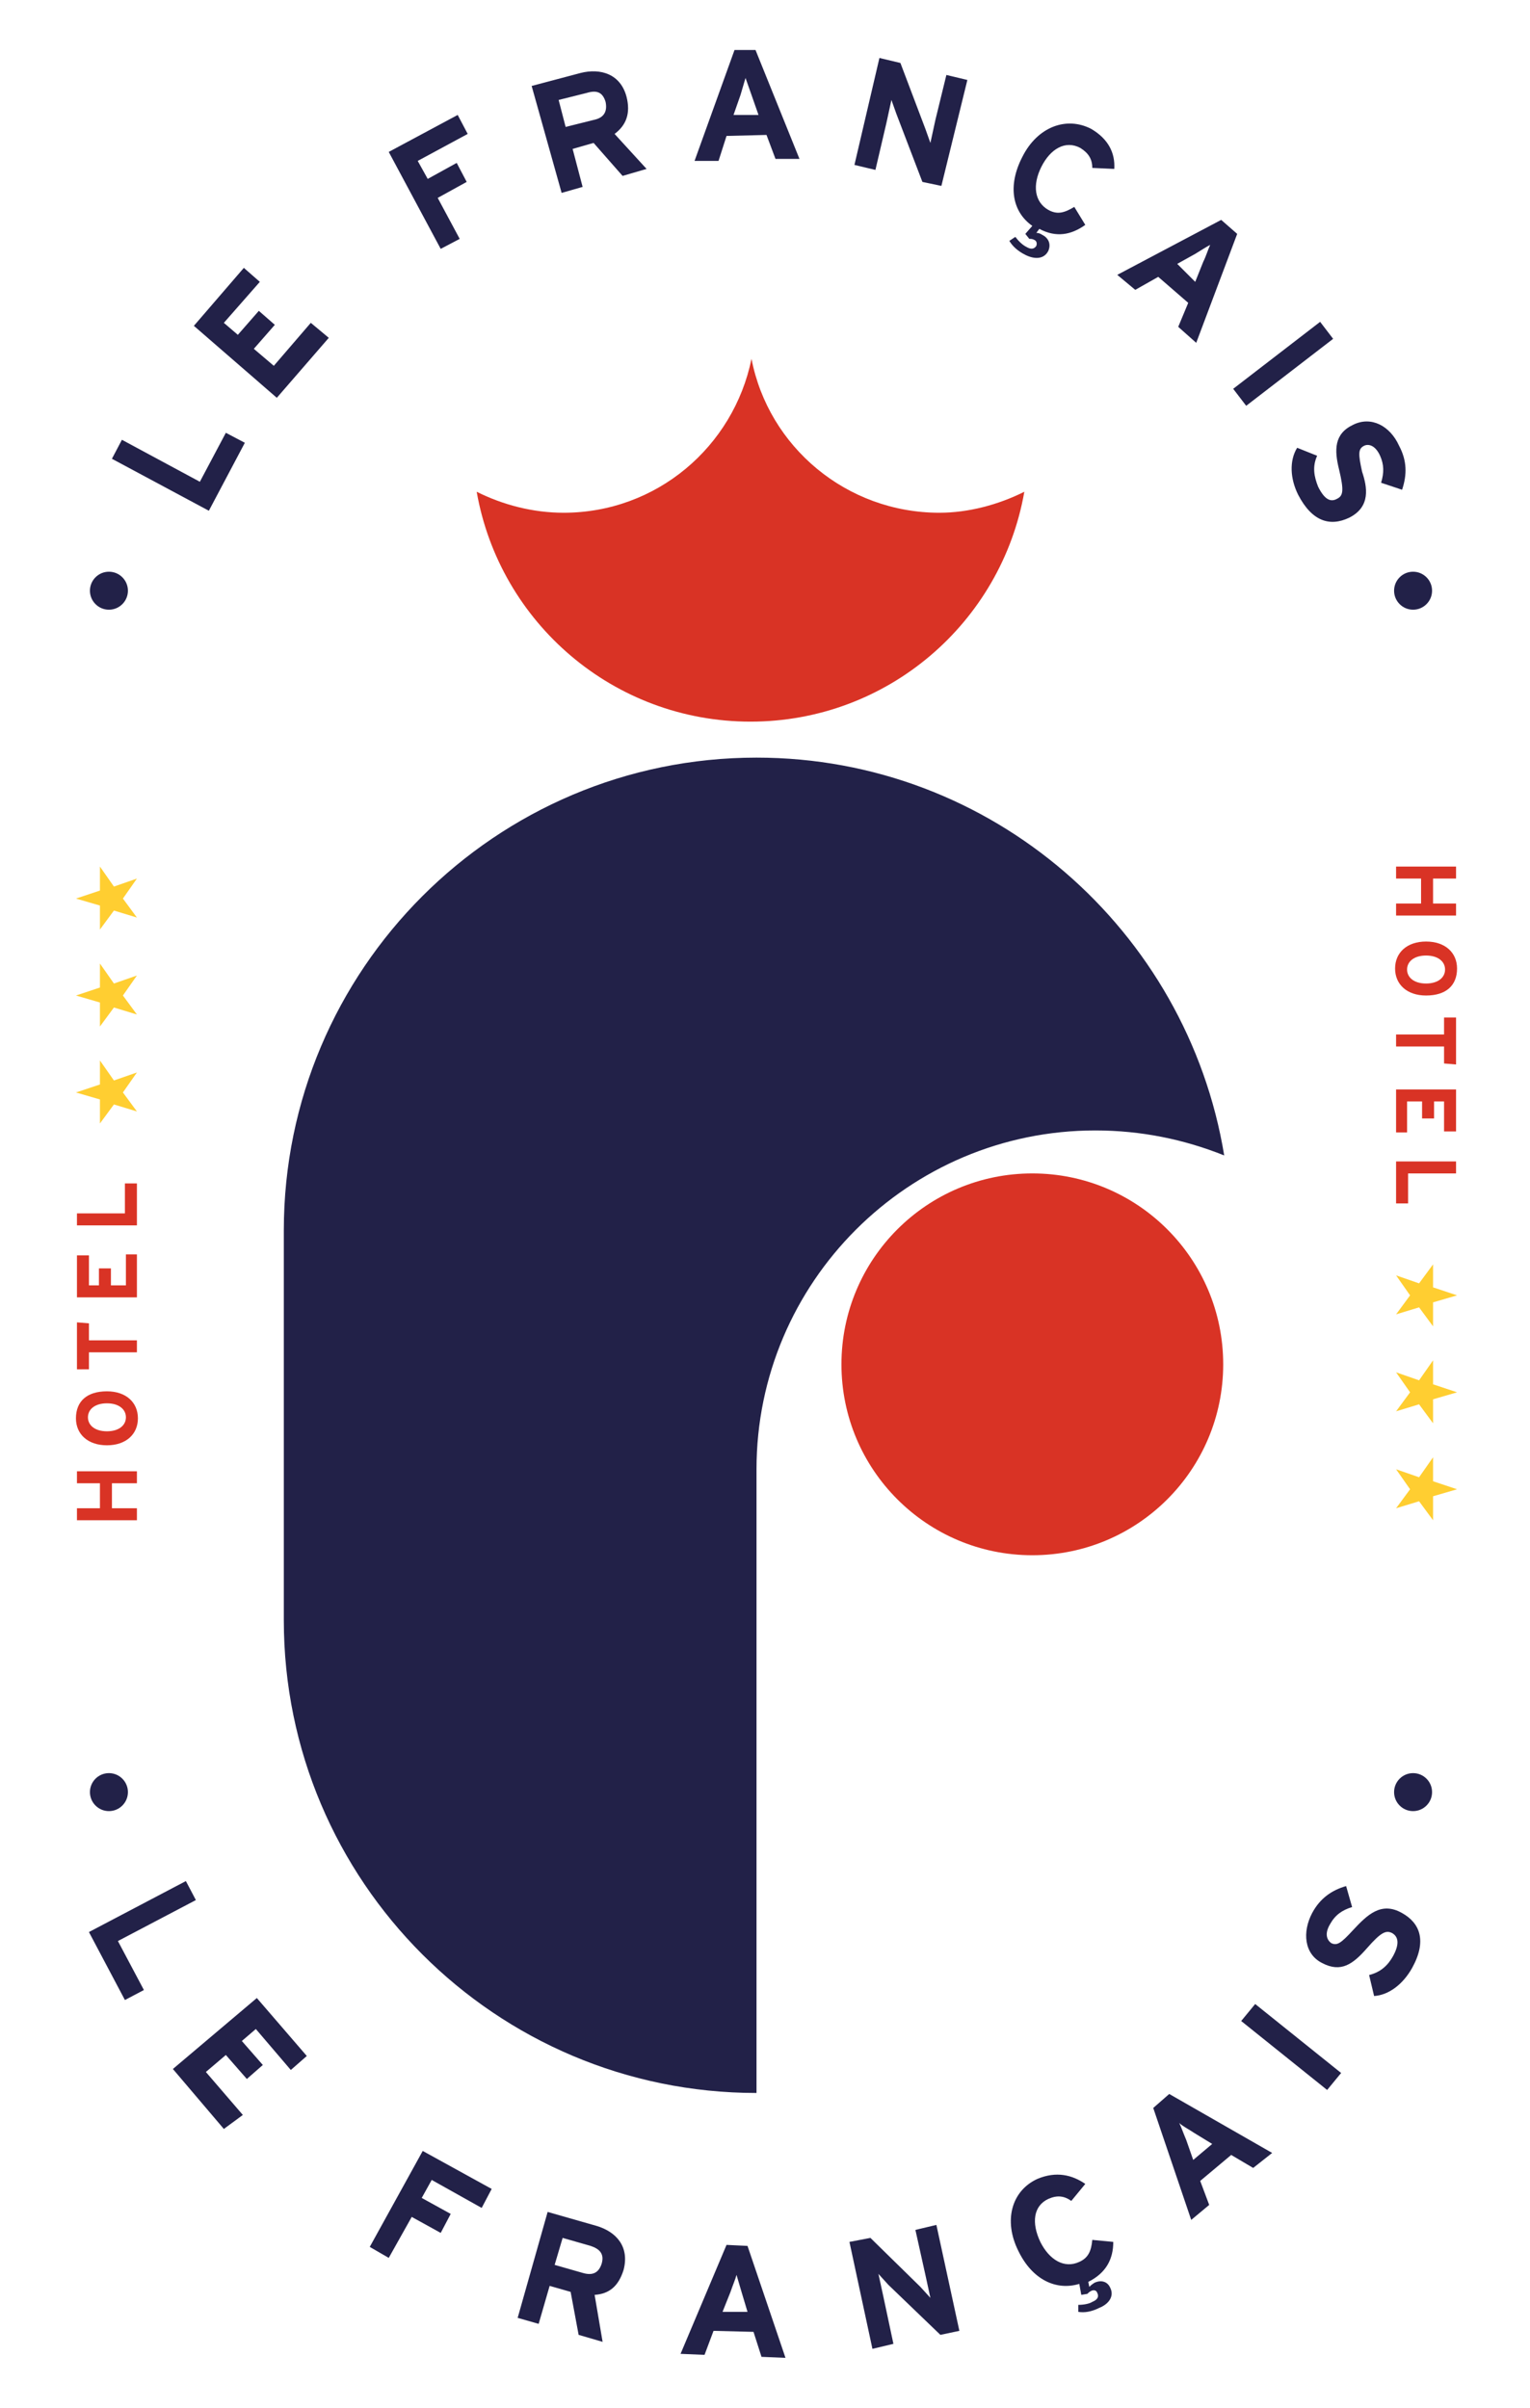
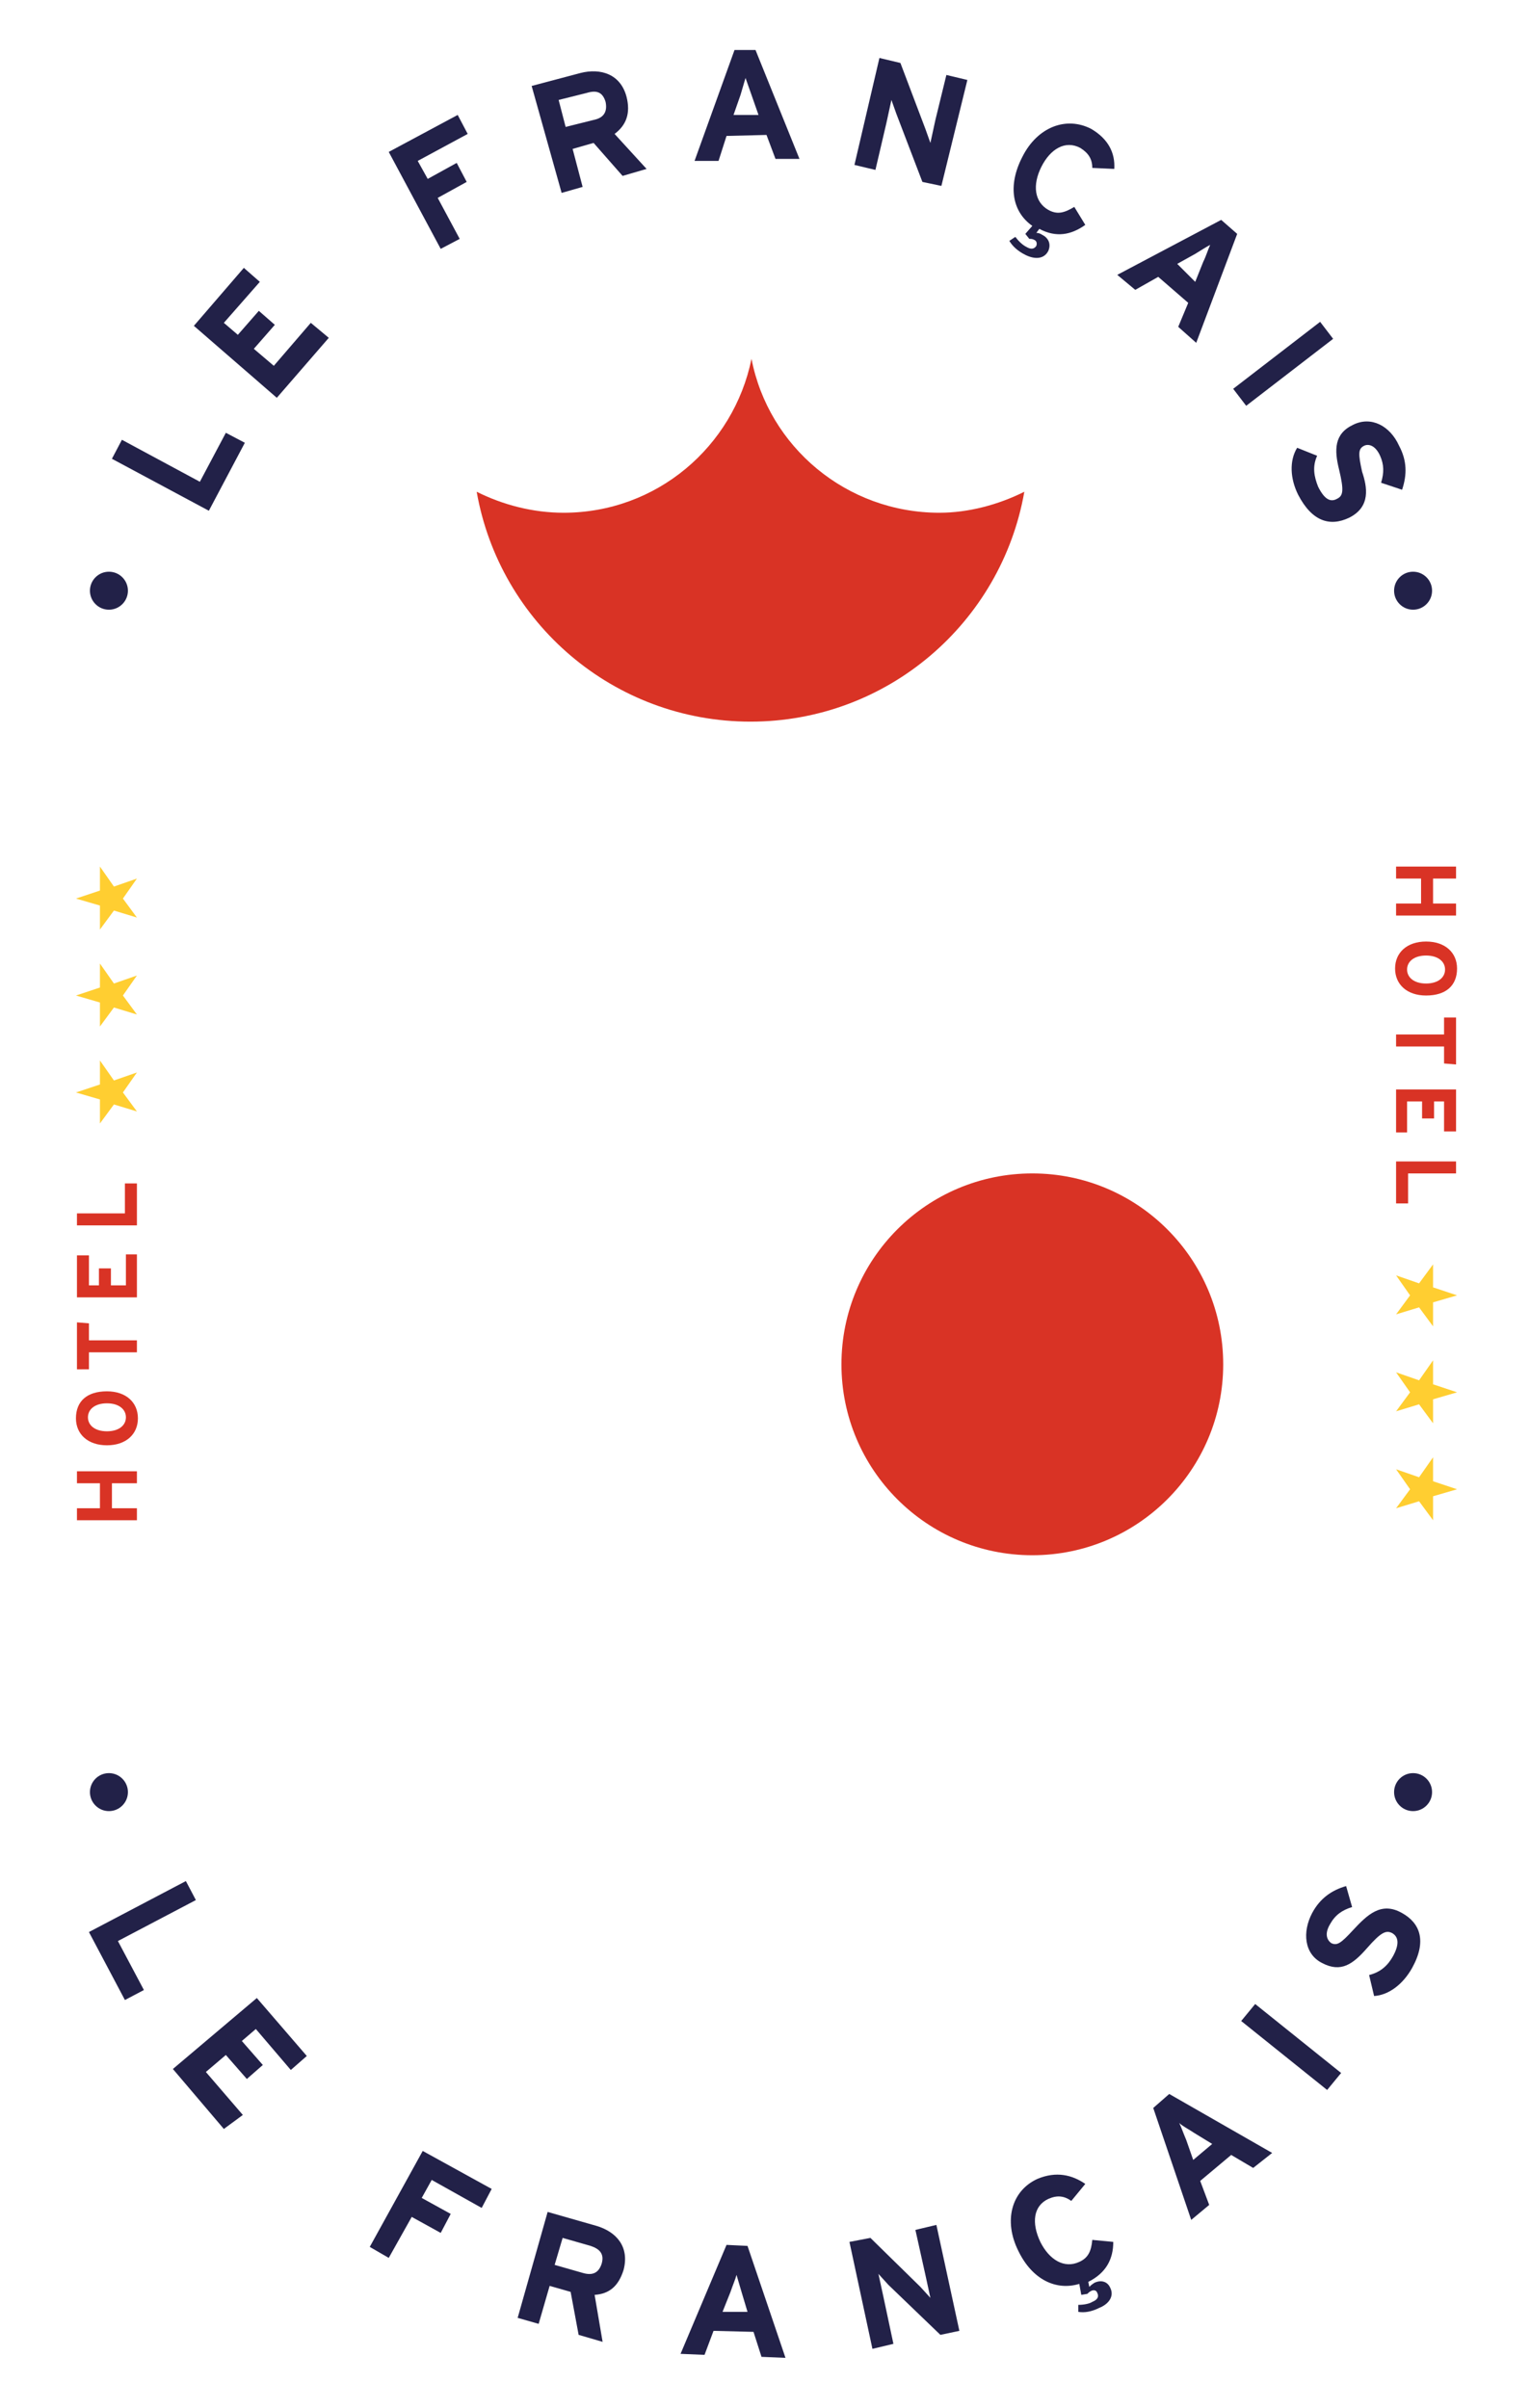
<svg xmlns="http://www.w3.org/2000/svg" version="1.1" id="Calque_1" x="0px" y="0px" viewBox="0 0 153.1 240.9" style="enable-background:new 0 0 153.1 240.9;" xml:space="preserve">
  <style type="text/css">
	.st0{fill:#D93325;}
	.st1{fill:#222148;}
	.st2{fill:#FFCE31;}
</style>
  <g>
    <circle class="st0" cx="103.3" cy="136.5" r="19.1" />
    <path class="st0" d="M102.5,49.2c-2.3,13.1-13.7,23-27.4,23s-25.1-9.9-27.4-23c2.6,1.3,5.6,2.1,8.7,2.1c9.3,0,17-6.6,18.8-15.4   c1.7,8.8,9.5,15.4,18.8,15.4C96.9,51.3,99.9,50.5,102.5,49.2z" />
  </g>
  <g>
    <path class="st1" d="M24.5,44.3l-3.6,6.8l-9.7-5.2l1-1.9l7.8,4.2l2.6-4.9C22.6,43.3,24.5,44.3,24.5,44.3z M32.9,33.8l-5.2,6   l-8.3-7.2l5-5.8l1.6,1.4l-3.6,4.1l1.4,1.2l2.1-2.4l1.6,1.4l-2.1,2.4l2,1.7l3.7-4.3C31.1,32.3,32.9,33.8,32.9,33.8z M46.8,13.4   l-5,2.7l1,1.8l2.9-1.6l1,1.9l-2.9,1.6l2.2,4.1l-1.9,1l-5.2-9.7l6.9-3.7L46.8,13.4z M64.7,16.9l-2.4,0.7l-2.9-3.3l-2.1,0.6l1,3.8   l-2.1,0.6l-3-10.7l4.9-1.3c2-0.5,4,0.1,4.6,2.4c0.4,1.6,0,2.8-1.2,3.7C61.5,13.4,64.7,16.9,64.7,16.9z M60.6,10.2   c-0.3-1-0.9-1.2-1.9-0.9L55.9,10l0.7,2.7l2.8-0.7C60.4,11.8,60.8,11.2,60.6,10.2z M80,15.9h-2.4l-0.9-2.4l-4,0.1l-0.8,2.5h-2.4   l4-11.1h2.1L80,15.9z M75.9,11.5l-0.7-2l-0.6-1.7l-0.5,1.7l-0.7,2C73.4,11.5,75.9,11.5,75.9,11.5z M94.2,18.6l-1.9-0.4l-2.6-6.8   L89.2,10l-0.5,2.3L87.6,17l-2.1-0.5L88,5.8l2.1,0.5l2.5,6.6l0.5,1.4l0.5-2.3l1.1-4.5L96.8,8C96.8,8,94.2,18.6,94.2,18.6z    M111.5,16.9l-2.2-0.1c0-0.9-0.4-1.5-1.2-2c-1.5-0.8-3,0.1-3.9,1.9s-0.7,3.5,0.7,4.3c0.9,0.5,1.6,0.3,2.6-0.3l1.1,1.8   c-1.4,1-2.9,1.3-4.6,0.4l-0.3,0.4c0.1,0,0.3,0,0.6,0.2c0.6,0.3,0.9,0.9,0.6,1.6c-0.4,0.8-1.3,0.9-2.3,0.4c-0.8-0.4-1.3-0.9-1.6-1.4   l0.6-0.4c0.3,0.4,0.7,0.8,1.1,1c0.5,0.3,0.8,0.2,1-0.1c0.1-0.3,0-0.5-0.2-0.6s-0.3-0.1-0.5-0.1l-0.4-0.5l0.7-0.8   c-2-1.4-2.5-4-1-6.9c1.5-3,4.4-4.1,6.9-2.8C110.9,13.9,111.6,15.3,111.5,16.9z M119.7,34.3l-1.8-1.6l1-2.4l-3-2.6l-2.3,1.3   l-1.8-1.5l10.4-5.5l1.6,1.4C123.8,23.4,119.7,34.3,119.7,34.3z M119.6,28.2l0.8-2c0.3-0.6,0.5-1.3,0.7-1.7c-0.4,0.2-1,0.6-1.5,0.9   l-1.8,1C117.8,26.4,119.6,28.2,119.6,28.2z M124.7,40.6l-1.3-1.7l8.7-6.7l1.3,1.7L124.7,40.6z M135,51.8c-1.9,0.9-3.7,0.4-5.1-2.3   c-0.8-1.6-0.9-3.4-0.1-4.7l2,0.8c-0.5,1.1-0.3,2.1,0.1,3.1c0.6,1.2,1.2,1.6,1.9,1.2c0.6-0.3,0.7-0.8,0.2-2.9   c-0.5-2-0.5-3.6,1.4-4.5c1.8-0.9,3.7,0.1,4.6,2.1c0.8,1.5,0.8,2.9,0.3,4.4l-2.1-0.7c0.3-1,0.3-1.8-0.1-2.7c-0.5-1.1-1.2-1.2-1.6-1   c-0.6,0.3-0.6,0.8-0.2,2.6C136.8,48.7,137.2,50.7,135,51.8L135,51.8L135,51.8z M12.5,200.1l-3.6-6.8l9.7-5.1l1,1.9l-7.8,4.1   l2.6,4.9L12.5,200.1L12.5,200.1L12.5,200.1z M22.4,213l-5.1-6l8.4-7.1l5,5.8l-1.6,1.4l-3.5-4.1l-1.4,1.2l2.1,2.4l-1.6,1.4l-2.1-2.4   l-2,1.7l3.7,4.3L22.4,213L22.4,213L22.4,213z M48.2,220.9l-5-2.8l-1,1.8l2.9,1.6l-1,1.9l-2.9-1.6l-2.3,4.1l-1.9-1.1l5.3-9.6   l6.9,3.8L48.2,220.9L48.2,220.9L48.2,220.9z M60.3,234.3l-2.4-0.7l-0.8-4.3l-2.1-0.6l-1.1,3.8l-2.1-0.6l3-10.6l4.9,1.4   c2,0.6,3.3,2.1,2.7,4.4c-0.5,1.6-1.4,2.4-2.9,2.5L60.3,234.3L60.3,234.3L60.3,234.3z M60.2,226.5c0.3-1-0.2-1.5-1.1-1.8l-2.8-0.8   l-0.8,2.7l2.8,0.8C59.3,227.7,59.9,227.4,60.2,226.5z M78.6,235.9l-2.4-0.1l-0.8-2.5l-4-0.1l-0.9,2.4l-2.4-0.1l4.6-10.9l2.1,0.1   L78.6,235.9L78.6,235.9L78.6,235.9z M74.8,231.3l-0.6-2l-0.5-1.7c-0.1,0.4-0.4,1.1-0.6,1.7l-0.8,2H74.8z M96,233.2l-1.9,0.4l-5.2-5   l-1-1.1l0.5,2.3l1,4.7l-2.1,0.5L85,224.3l2.1-0.4l5,4.9l1,1.1l-0.5-2.3l-1-4.5l2.1-0.5L96,233.2z M108.6,218.5l-1.4,1.7   c-0.7-0.5-1.4-0.6-2.3-0.2c-1.5,0.7-1.7,2.4-0.8,4.3c0.9,1.8,2.4,2.7,3.9,2c0.9-0.4,1.2-1.1,1.3-2.2l2.1,0.2c0,1.7-0.7,3.1-2.5,4   l0.1,0.5c0.1-0.1,0.2-0.2,0.5-0.4c0.6-0.3,1.3-0.2,1.6,0.5c0.4,0.8-0.1,1.6-1.1,2c-0.8,0.4-1.5,0.5-2.1,0.4v-0.7   c0.5,0,1.1-0.1,1.4-0.3c0.5-0.2,0.7-0.5,0.5-0.9c-0.1-0.3-0.4-0.3-0.6-0.2c-0.2,0.1-0.3,0.2-0.4,0.3l-0.6,0.1l-0.2-1.1   c-2.3,0.7-4.7-0.4-6.1-3.3c-1.5-3-0.7-6,1.9-7.2C105.7,217.2,107.3,217.6,108.6,218.5L108.6,218.5L108.6,218.5z M127.3,215.4   l-1.9,1.5l-2.2-1.3l-3.1,2.6l0.9,2.4l-1.8,1.5l-3.8-11.2l1.6-1.4L127.3,215.4z M121.3,214.5l-1.8-1.1c-0.6-0.4-1.2-0.7-1.5-1   c0.2,0.4,0.4,1,0.7,1.7l0.7,2L121.3,214.5L121.3,214.5L121.3,214.5z M134.2,207.4l-1.4,1.7l-8.6-6.9l1.4-1.7L134.2,207.4   L134.2,207.4L134.2,207.4z M140.3,191.4c1.8,1,2.5,2.8,1,5.5c-0.9,1.6-2.3,2.7-3.8,2.8l-0.5-2.1c1.2-0.3,1.9-1,2.4-1.9   c0.6-1.1,0.6-1.9-0.1-2.3c-0.6-0.3-1.1-0.1-2.5,1.5s-2.6,2.5-4.5,1.5c-1.8-0.9-2-3.1-1-5c0.8-1.5,2-2.3,3.4-2.7l0.6,2.1   c-1,0.3-1.7,0.8-2.2,1.7c-0.6,1-0.3,1.6,0.1,1.9c0.6,0.3,1,0,2.2-1.3C136.8,191.6,138.2,190.2,140.3,191.4L140.3,191.4L140.3,191.4   z" />
    <circle class="st1" cx="10.9" cy="179.3" r="1.9" />
    <circle class="st1" cx="141.4" cy="179.3" r="1.9" />
    <circle class="st1" cx="10.9" cy="59.1" r="1.9" />
    <circle class="st1" cx="141.4" cy="59.1" r="1.9" />
  </g>
-   <path class="st1" d="M75.7,75.8L75.7,75.8c-26.1,0-47.3,21.2-47.3,47.3v39c0,26.1,21.2,47.3,47.3,47.3l0,0V147  c0-18.7,15.2-33.9,33.9-33.9l0,0c4.6,0,8.9,0.9,12.9,2.5C118.8,93.1,99.3,75.8,75.7,75.8z" />
  <g>
    <path class="st0" d="M13.7,147.2v1.2h-2.5v2.5h2.5v1.2h-6v-1.2H10v-2.5H7.7v-1.2C7.7,147.2,13.7,147.2,13.7,147.2z M10.7,139.2   c1.9,0,3.1,1.1,3.1,2.7c0,1.6-1.2,2.7-3.1,2.7s-3.1-1.1-3.1-2.7C7.6,140.2,8.7,139.2,10.7,139.2z M10.7,140.4   c-1.2,0-1.9,0.6-1.9,1.4s0.7,1.4,1.9,1.4s1.9-0.6,1.9-1.4S11.9,140.4,10.7,140.4z M8.9,132.4v1.7h4.8v1.2H8.9v1.7H7.7v-4.7   L8.9,132.4C8.9,132.4,8.9,132.4,8.9,132.4z M13.7,125.5v4.3h-6v-4.2h1.2v3h1v-1.7h1.2v1.7h1.5v-3.1   C12.6,125.5,13.7,125.5,13.7,125.5z M13.7,118.4v4.2h-6v-1.2h4.8v-3H13.7z" />
    <g>
      <polygon class="st2" points="10,106.1 10,108.5 7.6,109.3 10,110 10,112.4 11.4,110.5 13.7,111.2 12.3,109.3 13.7,107.3     11.4,108.1   " />
    </g>
    <g>
      <polygon class="st2" points="10,96.4 10,98.8 7.6,99.6 10,100.3 10,102.7 11.4,100.8 13.7,101.5 12.3,99.6 13.7,97.6 11.4,98.4       " />
    </g>
    <g>
      <polygon class="st2" points="10,86.7 10,89.1 7.6,89.9 10,90.6 10,93 11.4,91.1 13.7,91.8 12.3,89.9 13.7,87.9 11.4,88.7   " />
    </g>
  </g>
  <g>
    <path class="st0" d="M139.7,91.6v-1.2h2.5v-2.5h-2.5v-1.2h6v1.2h-2.3v2.5h2.3v1.2C145.7,91.6,139.7,91.6,139.7,91.6z M142.7,99.6   c-1.9,0-3.1-1.1-3.1-2.7s1.2-2.7,3.1-2.7c1.9,0,3.1,1.1,3.1,2.7C145.8,98.6,144.7,99.6,142.7,99.6z M142.7,98.4   c1.2,0,1.9-0.6,1.9-1.4s-0.7-1.4-1.9-1.4s-1.9,0.6-1.9,1.4S141.5,98.4,142.7,98.4z M144.5,106.4v-1.7h-4.8v-1.2h4.8v-1.7h1.2v4.7   L144.5,106.4C144.5,106.4,144.5,106.4,144.5,106.4z M139.7,113.3V109h6v4.2h-1.2v-3h-1v1.7h-1.2v-1.7h-1.5v3.1   C140.8,113.3,139.7,113.3,139.7,113.3z M139.7,120.4v-4.2h6v1.2h-4.8v3H139.7z" />
    <g>
      <polygon class="st2" points="143.4,132.7 143.4,130.3 145.8,129.6 143.4,128.8 143.4,126.5 142,128.4 139.7,127.6 141.1,129.6     139.7,131.5 142,130.8   " />
    </g>
    <g>
      <polygon class="st2" points="143.4,142.4 143.4,140 145.8,139.3 143.4,138.5 143.4,136.1 142,138.1 139.7,137.3 141.1,139.3     139.7,141.2 142,140.5   " />
    </g>
    <g>
      <polygon class="st2" points="143.4,152.1 143.4,149.7 145.8,149 143.4,148.2 143.4,145.8 142,147.8 139.7,147 141.1,149     139.7,150.9 142,150.2   " />
    </g>
  </g>
</svg>